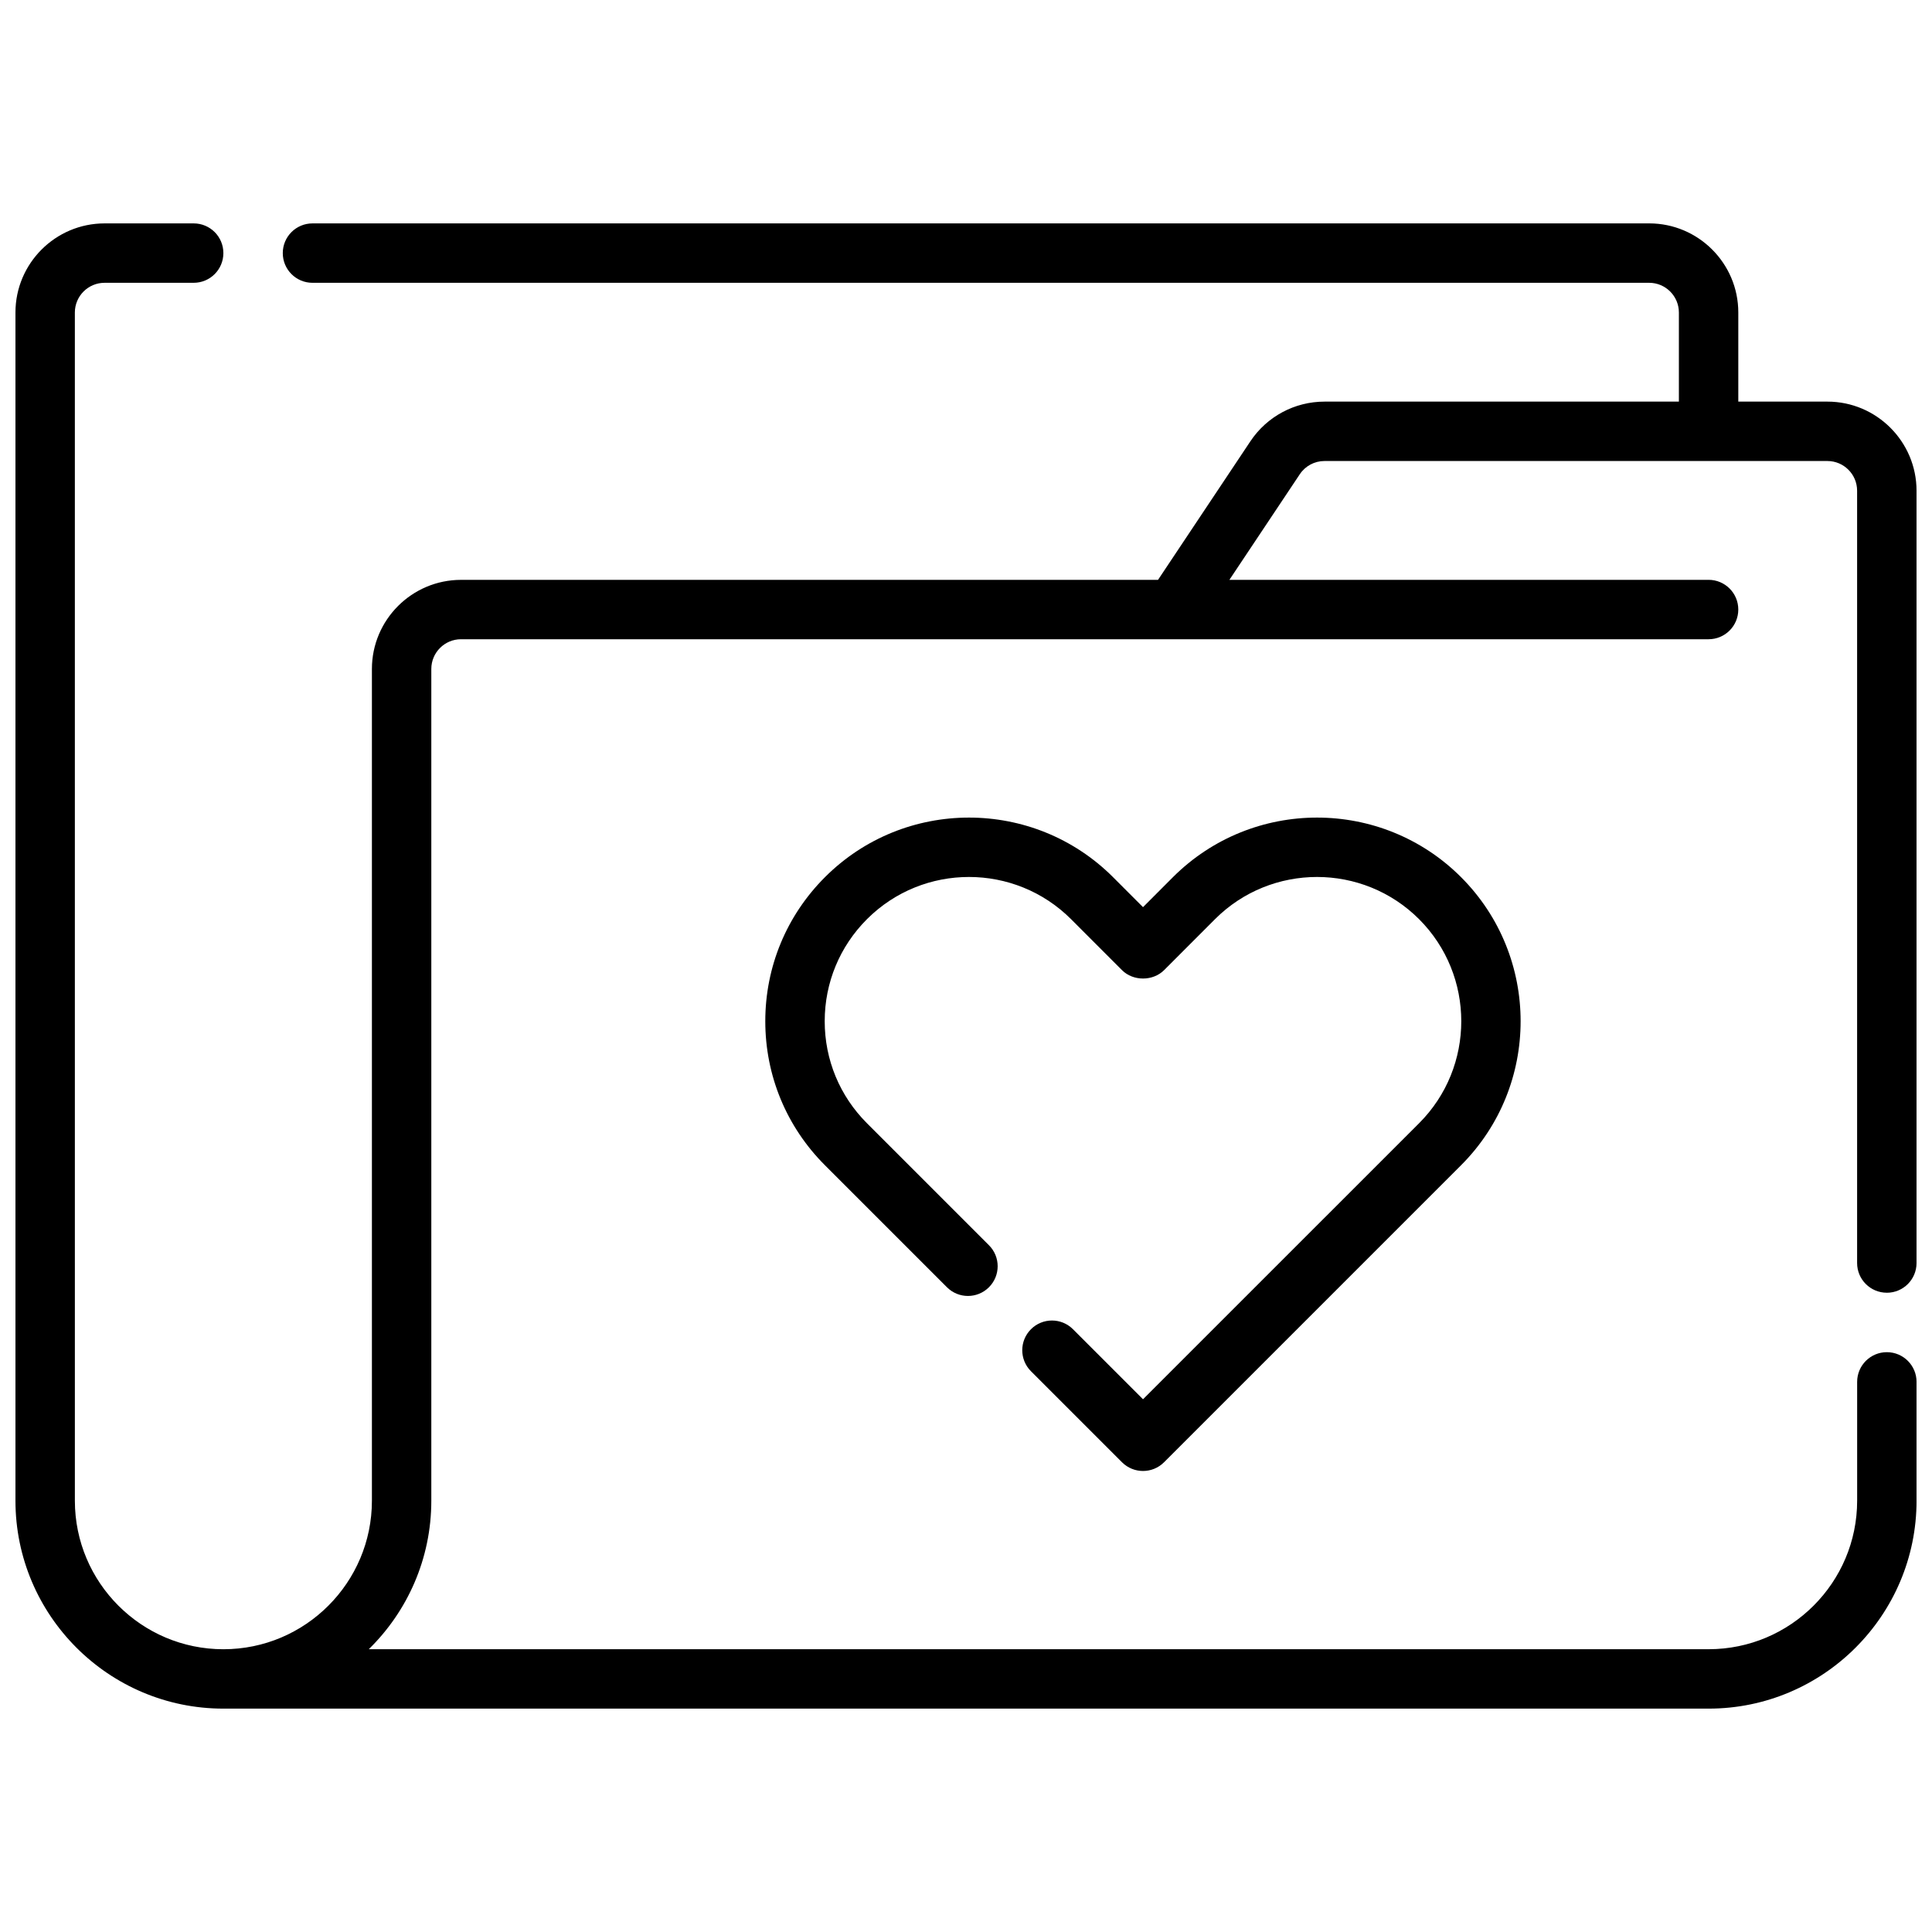
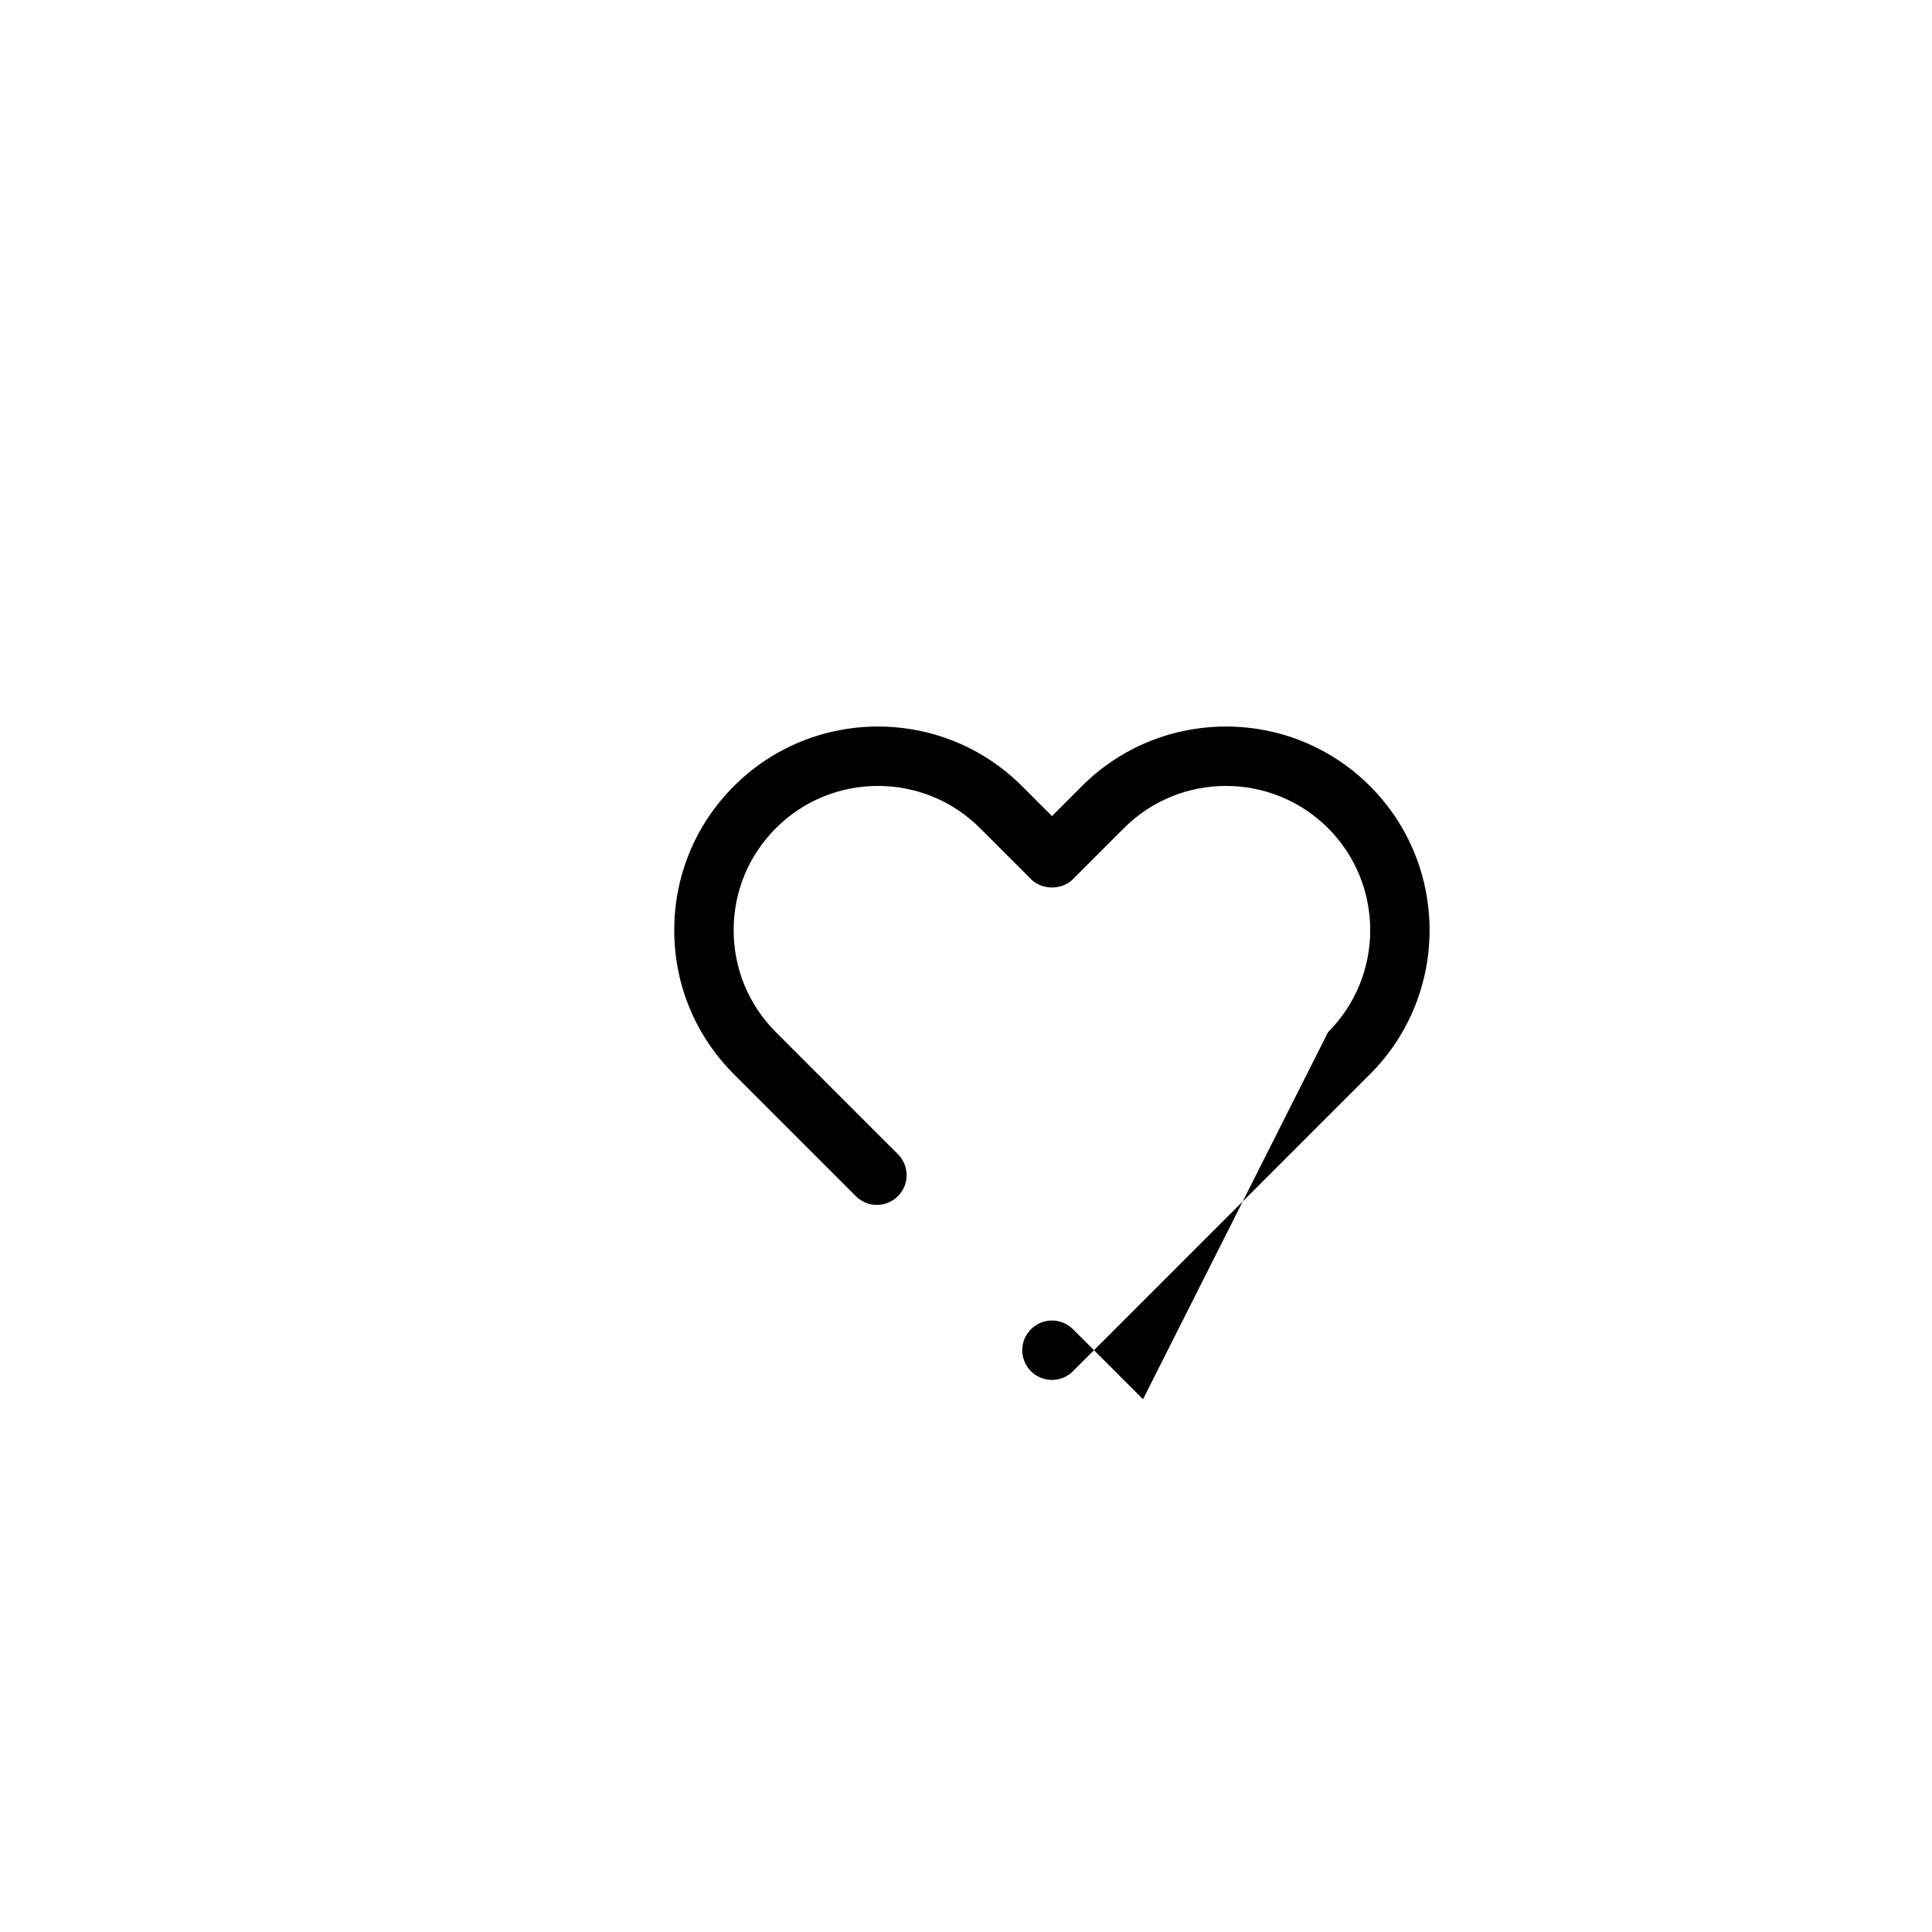
<svg xmlns="http://www.w3.org/2000/svg" width="800px" height="800px" version="1.1" viewBox="144 144 512 512">
  <defs>
    <clipPath id="a">
-       <path d="m148.09 203h503.81v394h-503.81z" />
-     </clipPath>
+       </clipPath>
  </defs>
  <g clip-path="url(#a)">
-     <path d="m644.03 486.59c4.344 0 7.871-3.519 7.871-7.871v-204.67c0-13.02-10.598-23.617-23.617-23.617h-23.617v-23.617c0-13.02-10.598-23.617-23.617-23.617l-354.24 0.004c-4.344 0-7.871 3.516-7.871 7.871 0 4.352 3.527 7.871 7.871 7.871h354.24c4.336 0 7.871 3.527 7.871 7.871v23.617h-93.91c-7.91 0-15.258 3.93-19.648 10.516l-24.477 36.719h-184.71c-13.02 0-23.617 10.598-23.617 23.617v220.42c0 21.703-17.656 39.359-39.359 39.359s-39.359-17.656-39.359-39.359l-0.004-314.89c0-4.344 3.535-7.871 7.871-7.871h23.617c4.344 0 7.871-3.519 7.871-7.871 0.004-4.356-3.523-7.871-7.871-7.871h-23.613c-13.02 0-23.617 10.598-23.617 23.617v314.88c0 30.379 24.719 55.105 55.105 55.105h393.6c30.387 0 55.105-24.727 55.105-55.105v-31.488c0-4.352-3.527-7.871-7.871-7.871s-7.871 3.519-7.871 7.871v31.488c0 21.703-17.656 39.359-39.359 39.359l-355.07-0.004c10.219-10.004 16.57-23.953 16.57-39.359v-220.42c0-4.344 3.535-7.871 7.871-7.871h330.62c4.344 0 7.871-3.519 7.871-7.871 0-4.352-3.527-7.871-7.871-7.871h-126.99l18.656-27.984c1.465-2.199 3.91-3.504 6.551-3.504h133.27c4.336 0 7.871 3.527 7.871 7.871v204.67c0 4.352 3.527 7.871 7.871 7.871z" />
-   </g>
-   <path d="m446.91 514.82-18.562-18.562c-3.078-3.078-8.055-3.078-11.133 0-3.078 3.078-3.078 8.055 0 11.133l24.129 24.129c1.539 1.531 3.555 2.305 5.566 2.305 2.016 0 4.031-0.77 5.566-2.305l78.719-78.719c21.043-21.043 21.043-55.285 0-76.344-21.043-21.051-55.285-21.051-76.352 0l-7.934 7.949-7.941-7.949c-21.051-21.051-55.301-21.051-76.344 0-10.203 10.203-15.816 23.766-15.816 38.18 0 14.414 5.613 27.977 15.816 38.172l32.324 32.324c3.078 3.078 8.055 3.078 11.133 0 3.078-3.078 3.078-8.055 0-11.133l-32.324-32.324c-7.227-7.227-11.203-16.832-11.203-27.039 0-10.211 3.977-19.82 11.203-27.047 14.91-14.918 39.164-14.902 54.082 0l13.508 13.516c2.953 2.953 8.18 2.953 11.141 0l13.5-13.516c14.918-14.918 39.172-14.902 54.082 0 14.91 14.918 14.91 39.18 0 54.082z" />
+     </g>
+   <path d="m446.91 514.82-18.562-18.562c-3.078-3.078-8.055-3.078-11.133 0-3.078 3.078-3.078 8.055 0 11.133c1.539 1.531 3.555 2.305 5.566 2.305 2.016 0 4.031-0.77 5.566-2.305l78.719-78.719c21.043-21.043 21.043-55.285 0-76.344-21.043-21.051-55.285-21.051-76.352 0l-7.934 7.949-7.941-7.949c-21.051-21.051-55.301-21.051-76.344 0-10.203 10.203-15.816 23.766-15.816 38.18 0 14.414 5.613 27.977 15.816 38.172l32.324 32.324c3.078 3.078 8.055 3.078 11.133 0 3.078-3.078 3.078-8.055 0-11.133l-32.324-32.324c-7.227-7.227-11.203-16.832-11.203-27.039 0-10.211 3.977-19.82 11.203-27.047 14.91-14.918 39.164-14.902 54.082 0l13.508 13.516c2.953 2.953 8.18 2.953 11.141 0l13.5-13.516c14.918-14.918 39.172-14.902 54.082 0 14.91 14.918 14.91 39.18 0 54.082z" />
</svg>